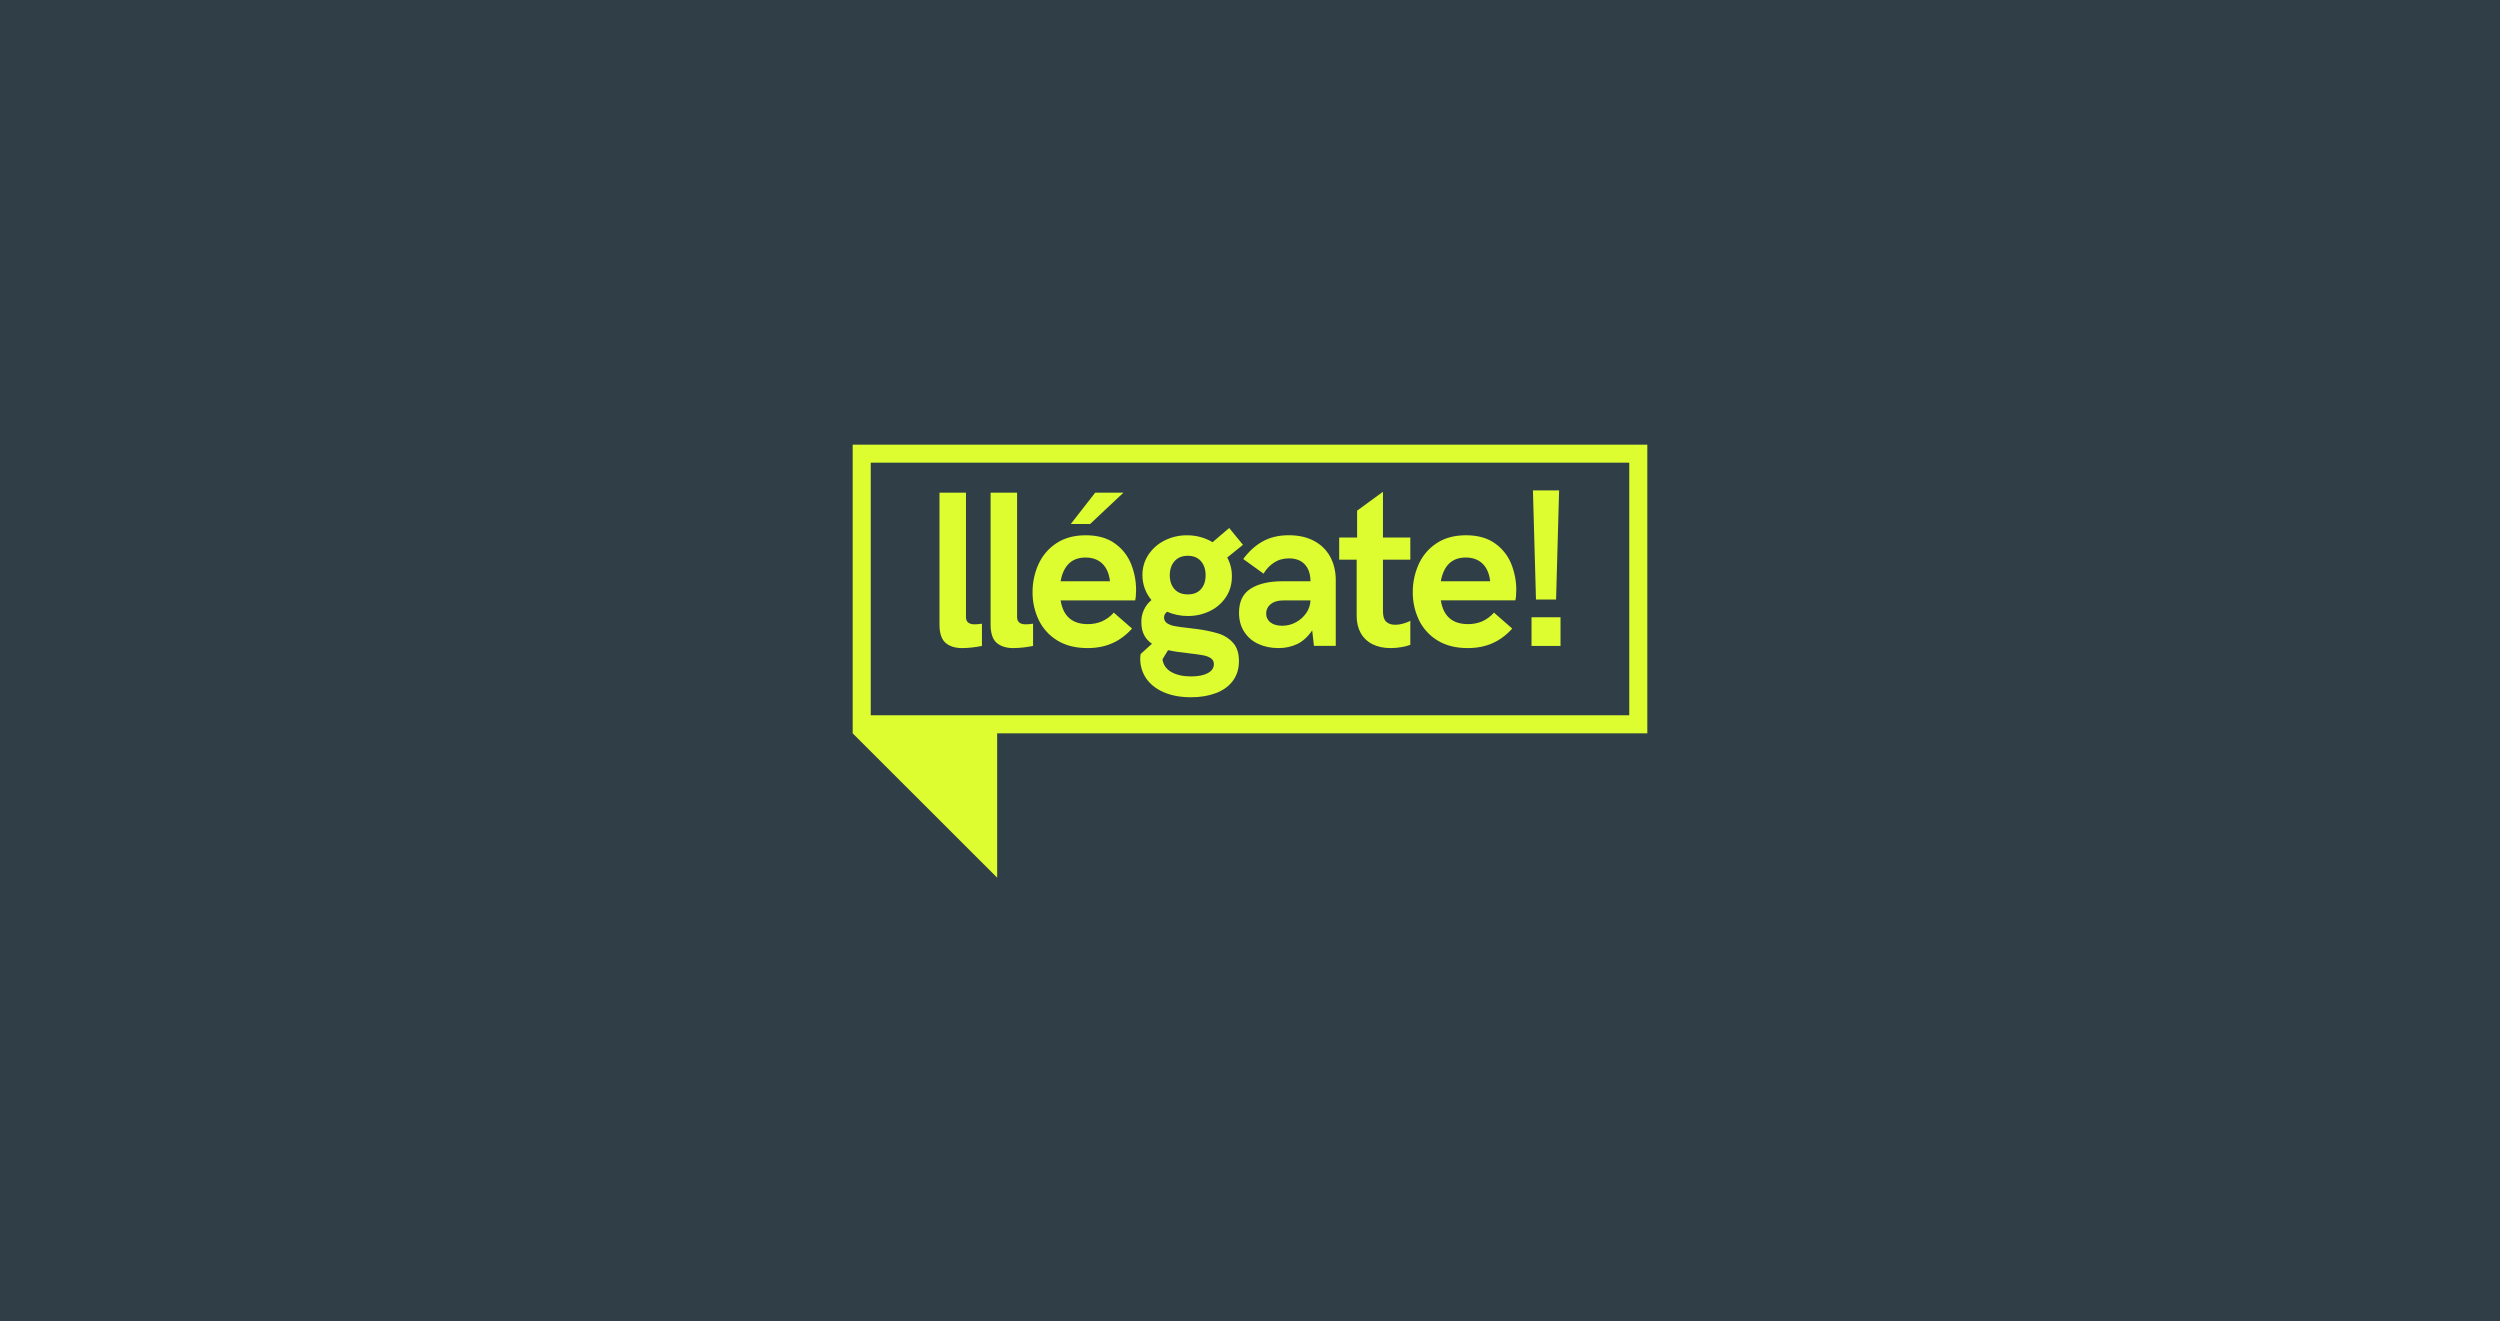
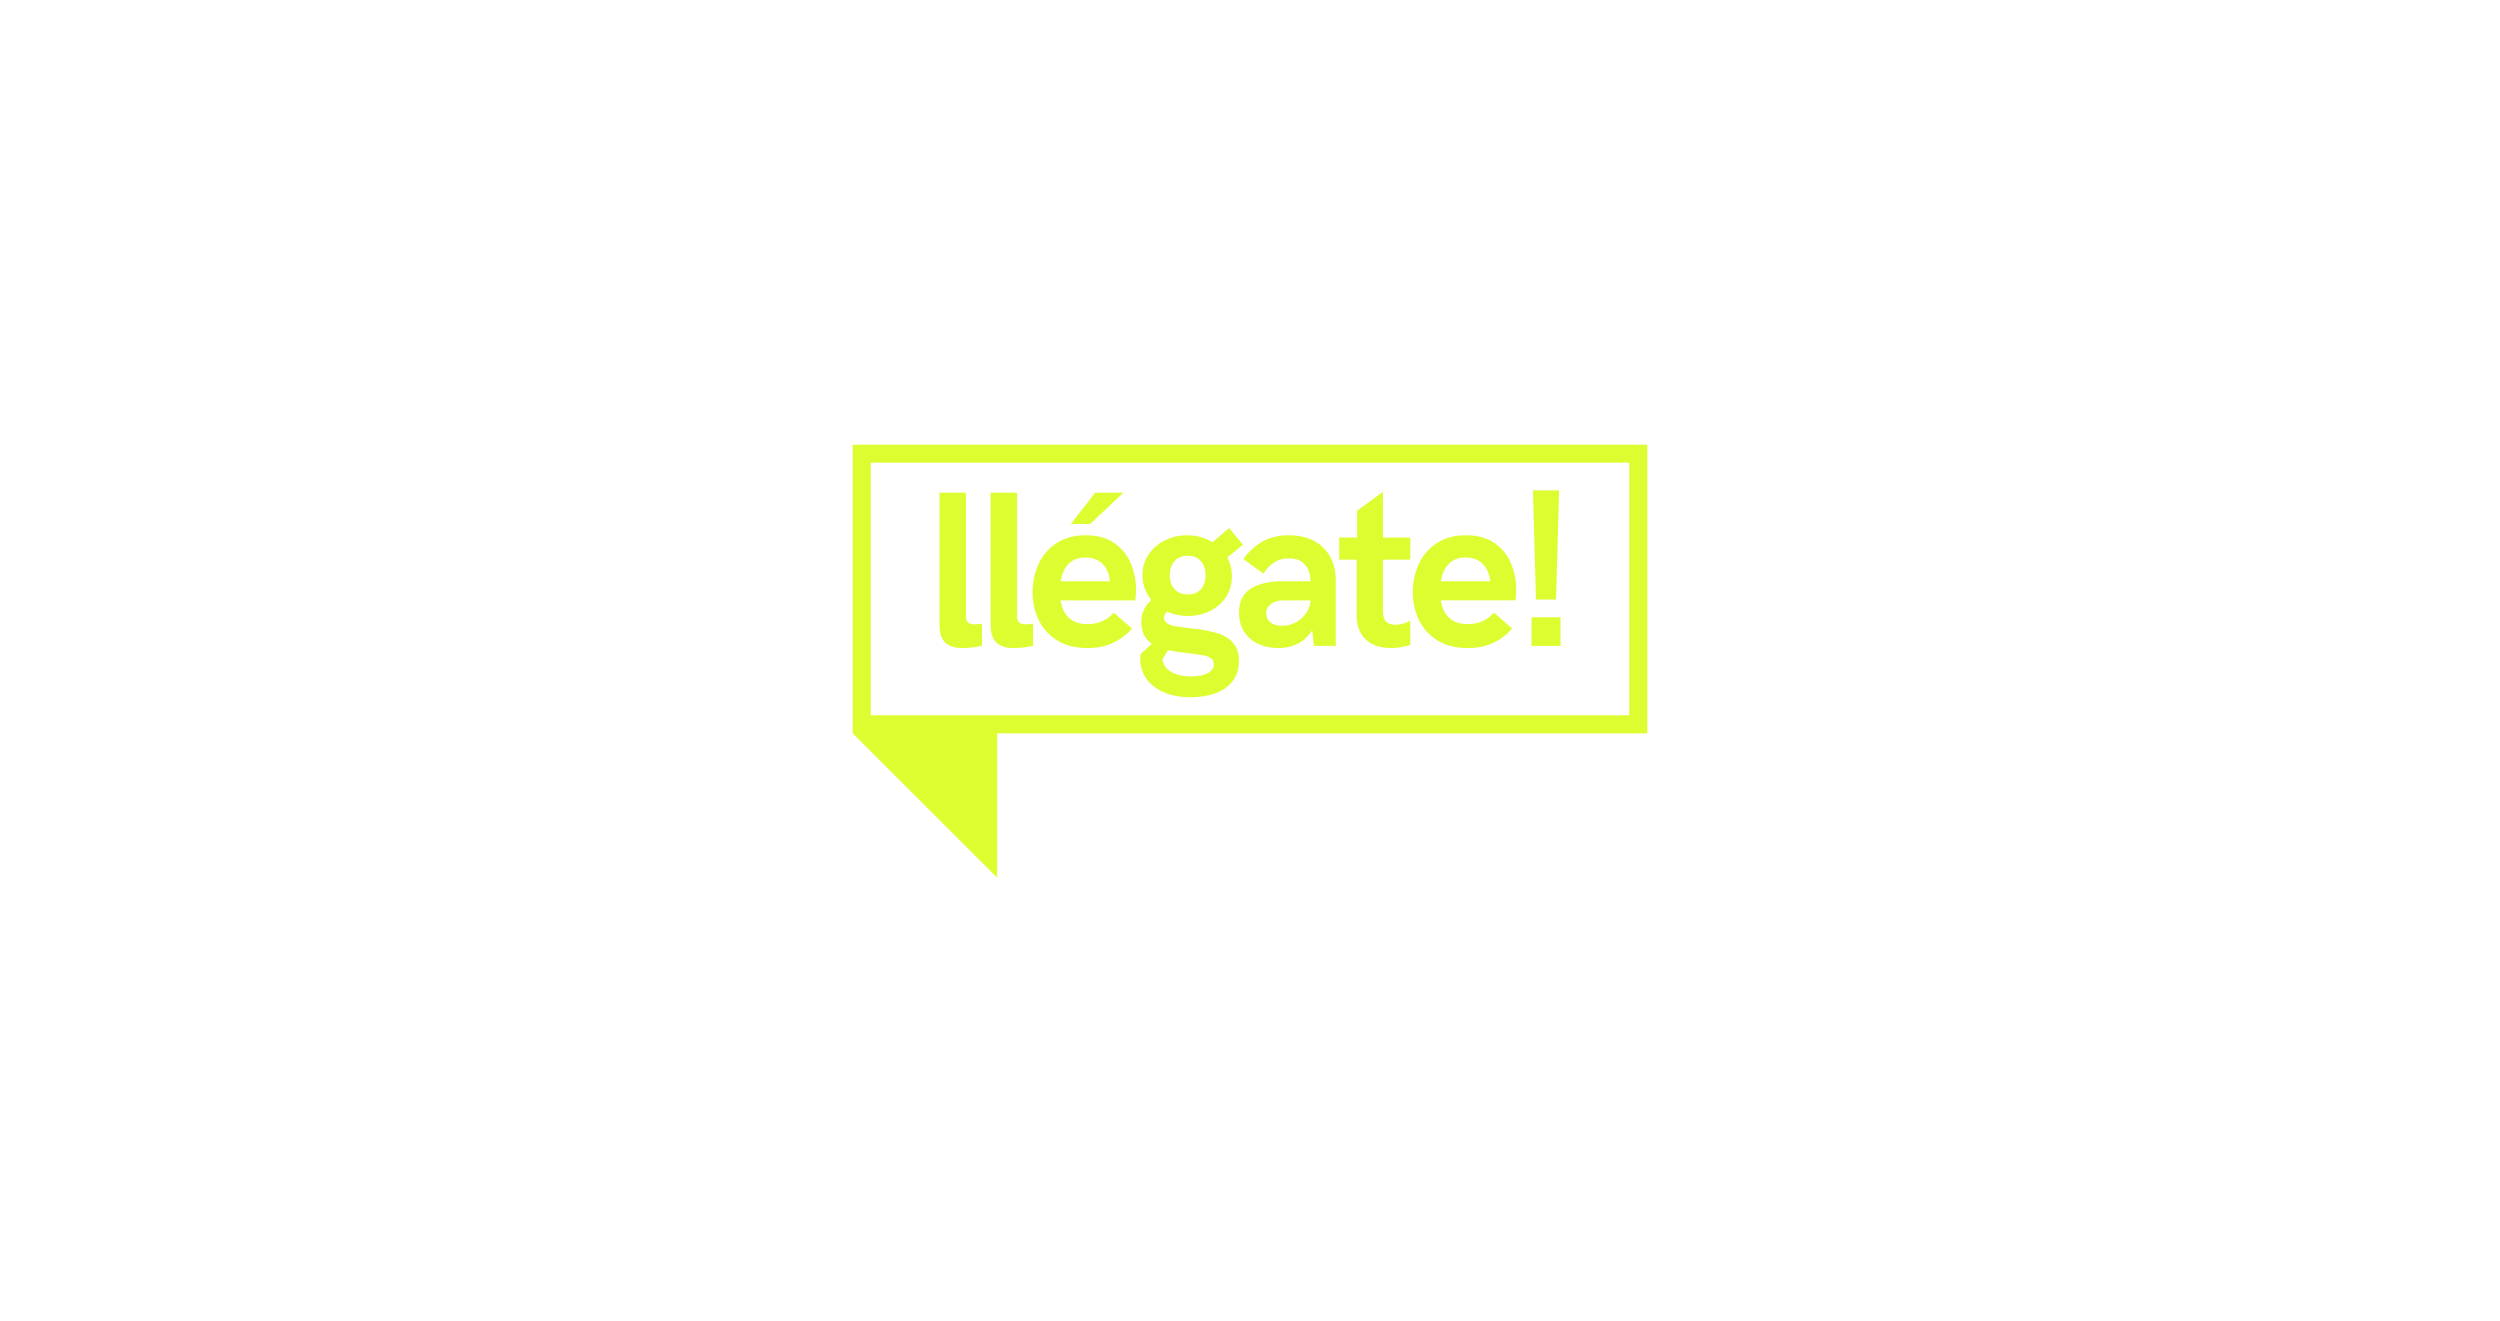
<svg xmlns="http://www.w3.org/2000/svg" width="2800" height="1480" viewBox="0 0 2800 1480" fill="none">
-   <rect width="2800" height="1480" fill="#303F47" />
  <path fill-rule="evenodd" clip-rule="evenodd" d="M955 498H1845V821.331H1116.82V983L955 821.331V498ZM975.227 518.208V801.123H1824.77V518.208H975.227ZM1715.31 691.367H1747.78V723.447H1715.31V691.367ZM1716.89 549.212H1746.2L1742.8 671.472H1720.3L1716.89 549.212ZM1537.18 721.501C1531.65 718.761 1527.07 714.421 1524.04 709.045C1521.01 703.664 1519.48 697.285 1519.47 689.907V626.853H1499.89V602.06H1519.96V571.933L1548.91 550.794V602.06H1579.56V626.853H1548.91V684.683C1548.91 690.19 1550.12 694.078 1552.56 696.347C1554.99 698.616 1558.35 699.751 1562.65 699.751C1565.61 699.732 1568.56 699.305 1571.41 698.479C1574.21 697.697 1576.94 696.66 1579.56 695.381V722.23C1576.34 723.385 1573.03 724.239 1569.66 724.779C1565.7 725.488 1561.68 725.846 1557.66 725.849C1549.72 725.849 1542.89 724.4 1537.18 721.501ZM1059.03 719.986C1054.49 716.055 1052.22 709.147 1052.22 699.265V551.76H1081.89V691.116C1081.89 696.548 1085.14 699.262 1091.63 699.258C1094.36 699.218 1097.08 698.975 1099.78 698.528V723.439C1092.5 724.954 1085.08 725.768 1077.65 725.87C1069.78 725.856 1063.58 723.895 1059.03 719.986ZM1116.27 719.986C1111.73 716.055 1109.46 709.147 1109.46 699.265V551.76H1139.14V691.116C1139.14 696.548 1142.38 699.262 1148.87 699.258C1151.6 699.218 1154.33 698.974 1157.02 698.528V723.439C1149.73 724.947 1142.32 725.754 1134.88 725.849C1127.02 725.849 1120.81 723.895 1116.27 719.986ZM1163.34 694.326C1167.89 703.814 1175.09 711.778 1184.08 717.249C1193.33 722.983 1204.64 725.849 1218.02 725.849C1228.25 725.859 1237.45 724.064 1245.64 720.466C1253.83 716.867 1261.24 711.38 1267.89 704.002L1247.44 686.135C1243.75 690.35 1239.19 693.71 1234.06 695.979C1229.07 698.047 1223.7 699.082 1218.29 699.022C1200.86 699.017 1190.72 690.148 1187.89 672.416H1271.33C1271.76 670.889 1272.02 669.319 1272.11 667.734C1272.31 665.511 1272.42 663.177 1272.42 660.753C1272.43 650.826 1270.54 640.988 1266.85 631.771C1263.16 622.481 1256.84 614.463 1248.67 608.687C1240.24 602.57 1229.38 599.511 1216.08 599.511C1203.03 599.516 1192.02 602.512 1183.06 608.5C1174.27 614.283 1167.32 622.463 1163.04 632.07C1158.65 641.843 1156.41 652.444 1156.47 663.156C1156.37 673.932 1158.72 684.591 1163.34 694.326ZM1234.61 631.285C1239.36 635.86 1242.21 642.441 1243.19 651.027H1187.87C1191.11 633.29 1200.43 624.422 1215.84 624.422C1223.61 624.422 1229.87 626.709 1234.61 631.285ZM1258.27 551.76H1226.64L1199.28 586.875H1220.93L1258.27 551.76ZM1364.57 709.531C1370.92 711.433 1376.63 715.051 1381.05 719.986C1385.43 724.881 1387.62 731.663 1387.62 740.332C1387.62 749.159 1385.29 756.632 1380.63 762.749C1375.96 768.867 1369.58 773.424 1361.47 776.42C1353.36 779.421 1344.16 780.919 1333.87 780.915C1322.19 780.915 1312.08 779.062 1303.52 775.357C1294.97 771.652 1288.42 766.54 1283.88 760.019C1279.34 753.454 1276.96 745.638 1277.07 737.658C1277.06 735.905 1277.22 734.156 1277.55 732.434L1290.2 720.986C1282.28 715.665 1278.32 707.695 1278.32 697.076C1278.18 692.322 1279.12 687.599 1281.08 683.265C1283.04 678.932 1285.97 675.102 1289.63 672.068C1283.06 664.24 1279.48 654.337 1279.54 644.122C1279.42 635.935 1281.79 627.906 1286.35 621.1C1290.93 614.303 1297.22 608.832 1304.59 605.241C1312.29 601.415 1320.8 599.459 1329.4 599.531C1334.52 599.504 1339.62 600.168 1344.57 601.504C1349.32 602.786 1353.86 604.73 1358.06 607.277L1376.68 591.355L1392.12 610.187L1374.49 624.428C1378.03 630.903 1379.83 638.187 1379.72 645.566C1379.72 654.319 1377.49 662.055 1373.03 668.775C1368.55 675.513 1362.33 680.911 1355.03 684.391C1347.33 688.108 1338.89 689.998 1330.34 689.914C1322.39 689.964 1314.52 688.35 1307.23 685.176C1306.16 685.866 1305.28 686.807 1304.67 687.917C1304.06 689.027 1303.73 690.271 1303.71 691.54C1303.69 692.808 1303.99 694.061 1304.57 695.188C1305.15 696.315 1306 697.28 1307.05 698C1309.76 699.678 1312.78 700.793 1315.93 701.278C1319.61 701.969 1325.11 702.716 1332.41 703.522C1333.87 703.765 1335.26 703.953 1336.58 704.071C1337.89 704.189 1339.16 704.335 1340.29 704.495C1348.51 705.504 1356.63 707.188 1364.57 709.531ZM1352.65 753.941C1357.24 751.51 1359.53 748.15 1359.52 743.861C1359.58 742.585 1359.32 741.314 1358.76 740.167C1358.19 739.019 1357.35 738.032 1356.3 737.297C1354.16 735.755 1351.18 734.62 1347.36 733.893C1343.55 733.166 1337.71 732.355 1329.85 731.462C1328.23 731.302 1327.01 731.142 1326.2 730.975C1320.15 730.424 1314.14 729.496 1308.2 728.197L1302 738.401C1302.82 744.639 1306.12 749.4 1311.92 752.684C1317.71 755.967 1325.11 757.606 1334.11 757.602C1341.88 757.592 1348.06 756.372 1352.65 753.941ZM1315.5 628.492C1311.94 632.502 1310.15 637.786 1310.15 644.344C1310.15 650.749 1311.91 655.912 1315.44 659.835C1318.97 663.757 1323.94 665.723 1330.34 665.733C1336.74 665.733 1341.67 663.767 1345.12 659.835C1348.57 655.903 1350.29 650.739 1350.28 644.344C1350.28 637.786 1348.54 632.502 1345.05 628.492C1341.57 624.481 1336.66 622.476 1330.34 622.476C1324.01 622.476 1319.07 624.481 1315.5 628.492ZM1393.47 707.53C1397.31 713.514 1402.8 718.26 1409.28 721.194C1415.98 724.297 1423.5 725.848 1431.85 725.848C1439.12 725.95 1446.31 724.401 1452.89 721.319C1459.14 718.341 1464.73 713.247 1469.67 706.037L1471.62 723.403H1496.05V649.769C1496.05 639.886 1493.96 631.138 1489.79 623.525C1485.65 615.944 1479.34 609.769 1471.67 605.79C1463.77 601.576 1454.38 599.468 1443.52 599.468C1432.16 599.482 1422.37 601.798 1414.15 606.415C1405.92 611.032 1398.69 617.594 1392.44 626.102L1415.18 642.503C1418.04 637.545 1422.01 633.322 1426.79 630.173C1431.62 626.972 1437.28 625.372 1443.77 625.372C1451.47 625.405 1457.39 627.72 1461.52 632.319C1465.66 636.918 1467.73 643.153 1467.73 651.026H1436.1C1421.26 651.031 1409.48 653.786 1400.77 659.293C1392.05 664.799 1387.7 673.749 1387.7 686.141C1387.69 694.408 1389.61 701.538 1393.47 707.53ZM1463.1 686.461C1460.15 690.814 1456.18 694.388 1451.55 696.881V696.895C1446.83 699.505 1441.52 700.862 1436.12 700.834C1430.45 700.834 1426.03 699.576 1422.86 697.062C1421.34 695.895 1420.12 694.384 1419.29 692.652C1418.47 690.92 1418.07 689.017 1418.12 687.1C1418.11 685.094 1418.56 683.112 1419.43 681.306C1420.31 679.5 1421.58 677.918 1423.16 676.68C1426.53 673.846 1431.42 672.429 1437.83 672.429H1467.73C1467.56 677.452 1465.96 682.322 1463.1 686.461ZM1589.17 694.326C1593.72 703.814 1600.93 711.778 1609.92 717.25C1619.17 722.983 1630.48 725.85 1643.85 725.85C1654.06 725.859 1663.26 724.064 1671.44 720.466C1679.63 716.868 1687.05 711.38 1693.69 704.002L1673.26 686.143C1669.58 690.351 1665.03 693.708 1659.92 695.979C1654.91 698.049 1649.53 699.082 1644.11 699.015C1626.68 699.01 1616.54 690.142 1613.71 672.409H1697.14C1697.57 670.882 1697.84 669.312 1697.92 667.727C1698.13 665.504 1698.23 663.17 1698.23 660.746C1698.25 650.819 1696.36 640.981 1692.67 631.764C1688.98 622.475 1682.66 614.456 1674.5 608.681C1666.06 602.563 1655.2 599.504 1641.91 599.504C1628.84 599.509 1617.84 602.505 1608.88 608.493C1600.09 614.28 1593.16 622.462 1588.88 632.07C1584.49 641.843 1582.25 652.444 1582.31 663.156C1582.2 673.932 1584.55 684.59 1589.17 694.326ZM1660.44 631.285C1665.19 635.861 1668.05 642.441 1669.02 651.027H1613.7C1616.94 633.29 1626.26 624.422 1641.67 624.422C1649.44 624.422 1655.7 626.71 1660.44 631.285Z" fill="#DEFD31" />
</svg>